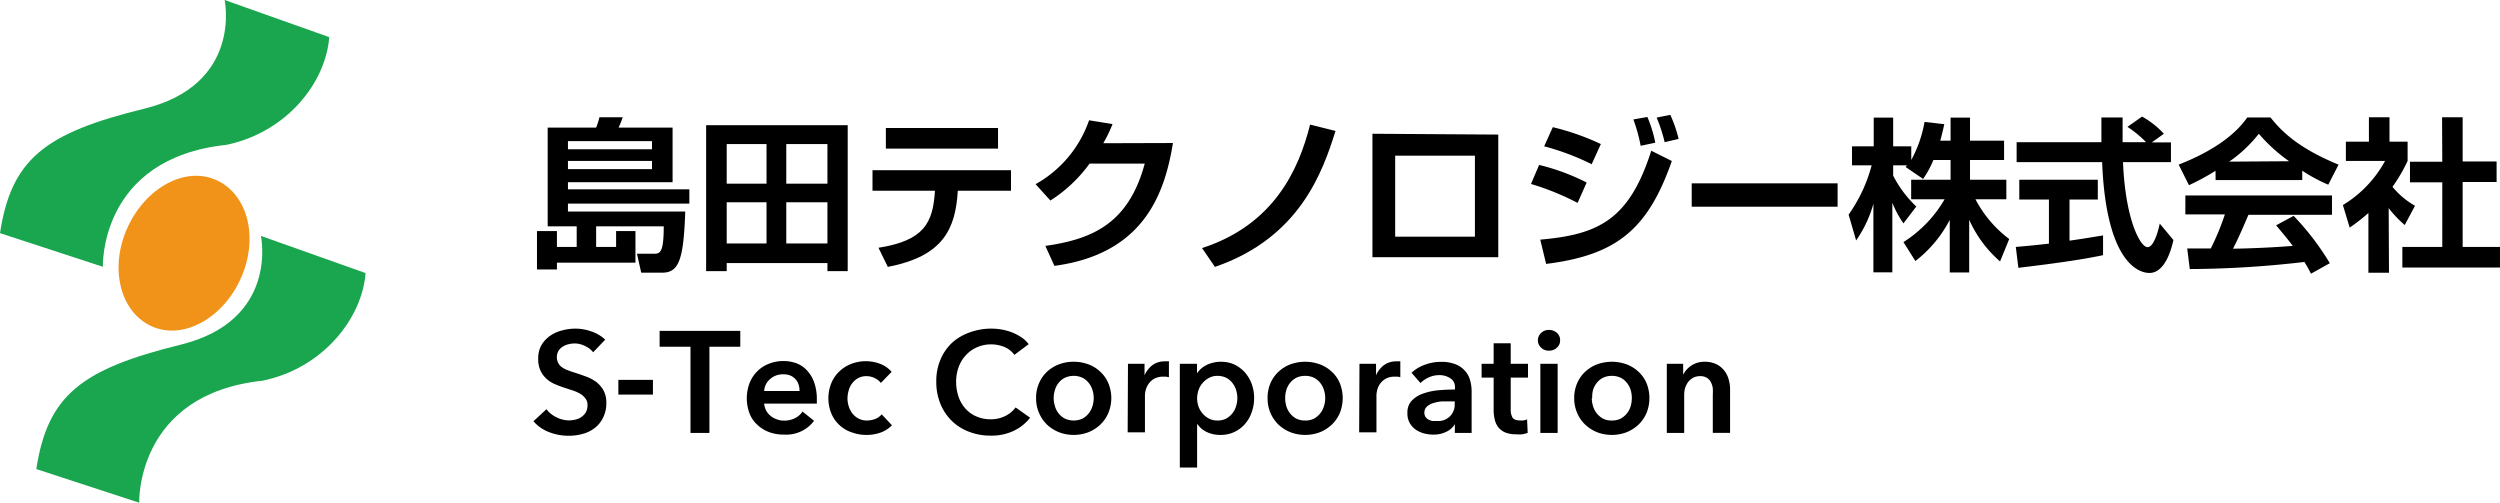
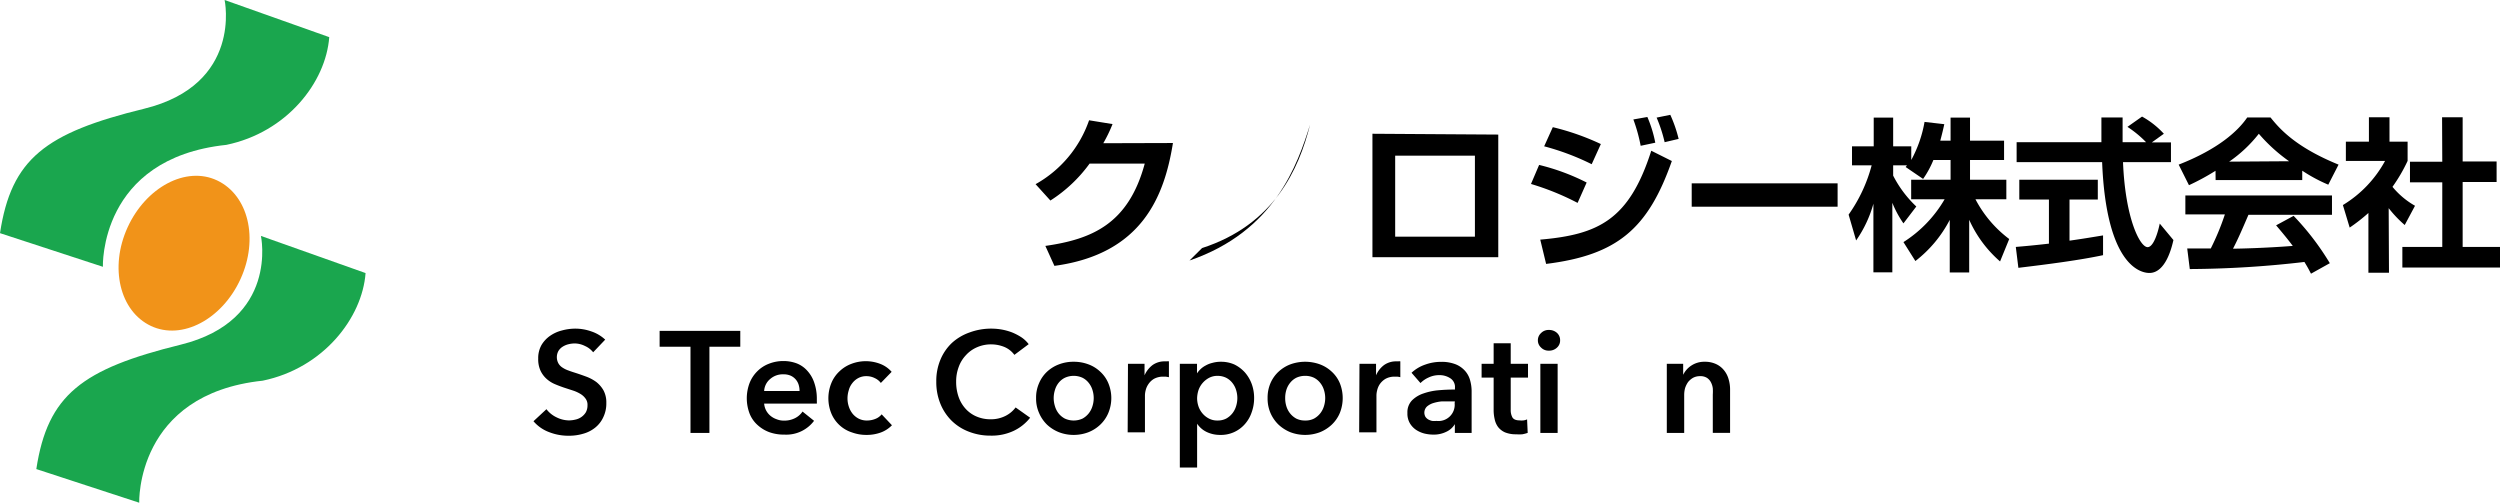
<svg xmlns="http://www.w3.org/2000/svg" viewBox="0 0 242.98 48.86">
  <defs>
    <style>.cls-1{fill:#1aa64e;}.cls-2{fill:#f19319;}</style>
  </defs>
  <title>logo</title>
  <g id="レイヤー_2" data-name="レイヤー 2">
    <g id="レイヤー_1-2" data-name="レイヤー 1">
      <path class="cls-1" d="M0,22.66l10,3.27S9.61,15.39,22,14.08C27.9,12.85,31.67,8,32,3.61L21.83,0S23.61,8.22,14,10.57,1.1,15.44,0,22.66Z" />
      <path class="cls-2" d="M23.38,27.11c-1.78,3.91-5.68,6-8.71,4.57S10.62,26,12.4,22.1s5.68-6,8.71-4.56S25.16,23.2,23.38,27.11Z" />
      <path class="cls-1" d="M3.53,45.59l10,3.27s-.36-10.55,12-11.86c5.91-1.22,9.68-6.12,10-10.46L25.36,22.93s1.78,8.21-7.8,10.57S4.63,38.37,3.53,45.59Z" />
-       <path d="M56.05,24V22H53.23v-9.6h4.71a6.7,6.7,0,0,0,.32-1h2.26a8.16,8.16,0,0,1-.4,1h5.25v5.31H55.2v.69H67v1.39H55.2v.77H66.6c-.16,4.61-.59,5.94-2.23,5.94H62.32l-.41-1.84h1.6c.61,0,1,0,1-2.66H57.94v2h1.94V22.46h1.88v3.07H54.13v.66H52.19V22.46h1.94V24ZM55.2,13.72v.79h8.17v-.79Zm0,1.92v.8h8.17v-.8Z" />
-       <path d="M80.42,26.35v-.78H70.63v.78h-2V12.17H82.39V26.35ZM70.63,14v3.85H74.5V14Zm0,5.66v4H74.5v-4ZM76.42,14v3.85h4V14Zm0,5.66v4h4v-4Z" />
-       <path d="M98.26,16.54v2H93.09c-.22,3.78-1.47,6.37-6.8,7.4l-.91-1.86c4.43-.7,5.3-2.4,5.49-5.54H84.8v-2ZM97,12.44v2H86.1v-2Z" />
      <path d="M114,13.9c-.83,5.17-3,10.79-11.52,11.94l-.88-1.94c4.54-.65,8.08-2.14,9.66-8h-5.36a14,14,0,0,1-3.81,3.59l-1.44-1.59a11.35,11.35,0,0,0,5.2-6.21l2.28.37a13.85,13.85,0,0,1-.9,1.86Z" />
-       <path d="M116.83,24.11c7-2.27,9.41-7.65,10.5-12l2.47.62c-1.23,3.91-3.44,10.37-11.72,13.21Z" />
+       <path d="M116.83,24.11c7-2.27,9.41-7.65,10.5-12c-1.23,3.91-3.44,10.37-11.72,13.21Z" />
      <path d="M145.62,13.08V25H133.39v-12Zm-2.27,2.05H135.6V23h7.75Z" />
      <path d="M153.33,19.72a25.47,25.47,0,0,0-4.53-1.84l.79-1.85a21,21,0,0,1,4.62,1.71Zm-3.63,3.57c5.62-.49,8.64-1.89,10.79-8.64l2,1c-2.31,6.58-5.3,9.14-12.22,10Zm5-7.33a24.25,24.25,0,0,0-4.62-1.74l.84-1.86A24.21,24.21,0,0,1,155.59,14Zm4.76-1.79a16,16,0,0,0-.71-2.56l1.36-.24a12,12,0,0,1,.77,2.5Zm2.33-.35a14.25,14.25,0,0,0-.78-2.39l1.33-.27a13,13,0,0,1,.81,2.34Z" />
      <path d="M178.6,17.82v2.27H164.42V17.82Z" />
      <path d="M187.91,15.55a9.22,9.22,0,0,1-1,1.84l-1.7-1.16a1.13,1.13,0,0,0,.13-.16H184v1a11,11,0,0,0,2.25,3L185,21.71a9.85,9.85,0,0,1-1.08-2v6.76h-1.84V19.8a11.68,11.68,0,0,1-1.68,3.57l-.73-2.51a14.8,14.8,0,0,0,2.24-4.79H180V14.22h2.11V11.43H184v2.79h1.76v1.33a12.06,12.06,0,0,0,1.29-3.7l1.92.22c-.1.45-.18.82-.39,1.6h1V11.43h1.89v2.24h3.31v1.88h-3.31v1.92H195v1.9h-3a11.44,11.44,0,0,0,3.28,3.86l-.89,2.18a11.63,11.63,0,0,1-3-4.05v5.12h-1.89V21.37a12.05,12.05,0,0,1-3.34,4L185,23.53a12.14,12.14,0,0,0,4-4.16h-3.25v-1.9h3.83V15.55Z" />
      <path d="M195.92,24c.93-.08,1.83-.16,3.22-.32V19.39h-2.88V17.47h7.63v1.92h-2.75v4c1.36-.19,2.4-.37,3.26-.51l0,1.92c-2.24.48-5.3.88-8.23,1.23Zm13.22-10.16H211v1.92h-4.66c.22,5.49,1.65,8.26,2.39,8.26.57,0,1-1.4,1.18-2.29l1.33,1.6c-.16.7-.75,3.2-2.34,3.2-.85,0-4.19-.72-4.59-10.77H196V13.82h8.24c0-.45,0-2.07,0-2.4h2.06c0,.25,0,1.37,0,2.4h2.28a10.45,10.45,0,0,0-1.81-1.49l1.42-1A8.36,8.36,0,0,1,210.31,13Z" />
      <path d="M215.33,16.6A22.79,22.79,0,0,1,212.75,18l-1-2c3.89-1.52,5.79-3.3,6.66-4.58h2.27c.87,1.09,2.43,2.88,6.61,4.58l-1,1.95a15.31,15.31,0,0,1-2.53-1.36v.91h-8.42Zm9.28,10c-.17-.32-.28-.56-.64-1.14a99.2,99.2,0,0,1-11.14.69l-.25-2,2.29,0a24.45,24.45,0,0,0,1.37-3.31H212.4V19h14.25v1.88h-8.12c-.61,1.42-1,2.33-1.5,3.29.51,0,3.18-.06,5.81-.27-.36-.48-.77-1-1.62-2l1.7-.92a25.73,25.73,0,0,1,3.52,4.6Zm-2.13-10.93A16.05,16.05,0,0,1,219.54,13a13.13,13.13,0,0,1-2.88,2.71Z" />
      <path d="M232.19,26.51h-2V20.7a17.26,17.26,0,0,1-1.82,1.42l-.66-2.19a11.37,11.37,0,0,0,4.1-4.29H228V13.77h2.24V11.4h2v2.37H234v1.87a15.91,15.91,0,0,1-1.47,2.52A7.86,7.86,0,0,0,234.72,20l-1,1.87a11.39,11.39,0,0,1-1.56-1.64Zm5.16-15.11h2v4.29h3.3v2h-3.3V24H243v2h-9.51V24h3.88V17.72h-3.14v-2h3.14Z" />
      <path d="M57.65,34.24a2.06,2.06,0,0,0-.79-.61,2.27,2.27,0,0,0-1-.25,2.64,2.64,0,0,0-.62.08,1.86,1.86,0,0,0-.56.24,1.27,1.27,0,0,0-.41.42,1.26,1.26,0,0,0,0,1.19,1.17,1.17,0,0,0,.39.41,2.5,2.5,0,0,0,.59.29c.23.09.49.17.77.26s.65.22,1,.35a4.07,4.07,0,0,1,.94.51,2.8,2.8,0,0,1,.7.82,2.46,2.46,0,0,1,.27,1.21,3.07,3.07,0,0,1-.3,1.4,2.78,2.78,0,0,1-.78,1,3.22,3.22,0,0,1-1.15.59,4.85,4.85,0,0,1-1.38.2A5.12,5.12,0,0,1,53.37,42a3.7,3.7,0,0,1-1.52-1.06l1.26-1.17a2.68,2.68,0,0,0,1,.8,2.78,2.78,0,0,0,1.19.29,2.72,2.72,0,0,0,.63-.08,1.57,1.57,0,0,0,.59-.26,1.51,1.51,0,0,0,.42-.45,1.39,1.39,0,0,0,.16-.68,1,1,0,0,0-.19-.65,1.65,1.65,0,0,0-.49-.45,3.45,3.45,0,0,0-.72-.33l-.89-.29c-.29-.1-.59-.21-.89-.34a2.88,2.88,0,0,1-.81-.52,2.49,2.49,0,0,1-.58-.79,2.69,2.69,0,0,1-.22-1.17,2.58,2.58,0,0,1,.31-1.3,2.86,2.86,0,0,1,.83-.9,3.51,3.51,0,0,1,1.16-.53,5,5,0,0,1,1.32-.18,4.67,4.67,0,0,1,1.54.27,3.67,3.67,0,0,1,1.35.8Z" />
-       <path d="M63.46,38.35H60.1V36.92h3.36Z" />
      <path d="M67.11,33.7h-3V32.16h7.84V33.7h-3v8.38H67.11Z" />
      <path d="M79.39,38.8V39a1.77,1.77,0,0,1,0,.23H74.27a1.71,1.71,0,0,0,.61,1.18,1.92,1.92,0,0,0,.61.34,1.82,1.82,0,0,0,.7.13,2.27,2.27,0,0,0,1.06-.23A1.9,1.9,0,0,0,78,40l1.12.9a3.37,3.37,0,0,1-2.88,1.34A4.18,4.18,0,0,1,74.76,42a3.47,3.47,0,0,1-1.14-.7,2.94,2.94,0,0,1-.76-1.09,4.19,4.19,0,0,1,0-3,3.29,3.29,0,0,1,.75-1.13,3.19,3.19,0,0,1,1.13-.73,3.79,3.79,0,0,1,1.4-.26,3.66,3.66,0,0,1,1.3.23,2.68,2.68,0,0,1,1,.69,3.25,3.25,0,0,1,.68,1.13A4.75,4.75,0,0,1,79.39,38.8ZM77.71,38a2,2,0,0,0-.09-.61,1.42,1.42,0,0,0-.78-.88,1.73,1.73,0,0,0-.71-.13,1.86,1.86,0,0,0-1.28.46A1.62,1.62,0,0,0,74.27,38Z" />
      <path d="M85.61,37.22a1.5,1.5,0,0,0-.59-.47,1.77,1.77,0,0,0-.8-.19,1.62,1.62,0,0,0-.81.19,1.75,1.75,0,0,0-.58.5,1.86,1.86,0,0,0-.34.69,2.64,2.64,0,0,0-.12.78,2.53,2.53,0,0,0,.12.77,2.21,2.21,0,0,0,.36.7,1.86,1.86,0,0,0,.59.49,1.74,1.74,0,0,0,.84.19,2.16,2.16,0,0,0,.78-.15,1.46,1.46,0,0,0,.63-.45l1,1.06a2.89,2.89,0,0,1-1.07.7,4,4,0,0,1-1.41.24,4.08,4.08,0,0,1-1.4-.24,3.25,3.25,0,0,1-2-1.82,3.92,3.92,0,0,1,0-3,3.22,3.22,0,0,1,.78-1.12,3.35,3.35,0,0,1,1.14-.72,3.91,3.91,0,0,1,2.83,0,2.79,2.79,0,0,1,1.1.77Z" />
      <path d="M98.59,34.49a2.34,2.34,0,0,0-1-.78,3.44,3.44,0,0,0-1.23-.24,3.37,3.37,0,0,0-1.4.28,3.09,3.09,0,0,0-1.08.77,3.25,3.25,0,0,0-.7,1.14,4,4,0,0,0-.25,1.43,4.44,4.44,0,0,0,.24,1.49,3.31,3.31,0,0,0,.68,1.15,3,3,0,0,0,1.06.75,3.4,3.4,0,0,0,1.38.27,3.12,3.12,0,0,0,1.42-.32,2.79,2.79,0,0,0,1-.83l1.41,1a4.46,4.46,0,0,1-1.61,1.28,5,5,0,0,1-2.22.46,5.7,5.7,0,0,1-2.14-.39,4.84,4.84,0,0,1-1.67-1.07,4.94,4.94,0,0,1-1.09-1.66A5.56,5.56,0,0,1,91,37.09a5.32,5.32,0,0,1,.41-2.15,4.72,4.72,0,0,1,1.13-1.63,5,5,0,0,1,1.7-1,6,6,0,0,1,2.13-.37,5.89,5.89,0,0,1,1,.09,5.6,5.6,0,0,1,1,.28,5.48,5.48,0,0,1,.9.47,3,3,0,0,1,.71.67Z" />
      <path d="M100.7,38.69a3.42,3.42,0,0,1,.29-1.45,3.29,3.29,0,0,1,.77-1.11,3.49,3.49,0,0,1,1.17-.72,3.93,3.93,0,0,1,1.42-.25,4,4,0,0,1,1.43.25,3.35,3.35,0,0,1,1.16.72,3.18,3.18,0,0,1,.78,1.11,3.77,3.77,0,0,1,0,2.9,3.36,3.36,0,0,1-.78,1.13,3.55,3.55,0,0,1-1.16.74,4,4,0,0,1-1.43.26,3.93,3.93,0,0,1-1.42-.26,3.7,3.7,0,0,1-1.17-.74,3.48,3.48,0,0,1-.77-1.13A3.42,3.42,0,0,1,100.7,38.69Zm1.71,0a2.64,2.64,0,0,0,.12.78,2.09,2.09,0,0,0,.35.7,1.91,1.91,0,0,0,.61.51,2.06,2.06,0,0,0,1.73,0,2,2,0,0,0,.6-.51,2.11,2.11,0,0,0,.36-.7,2.59,2.59,0,0,0,0-1.56,2.06,2.06,0,0,0-.36-.69,1.83,1.83,0,0,0-.6-.5,2.06,2.06,0,0,0-1.73,0,1.77,1.77,0,0,0-.61.5,2,2,0,0,0-.35.69A2.64,2.64,0,0,0,102.41,38.69Z" />
      <path d="M109.63,35.36h1.61v1.12h0a2.55,2.55,0,0,1,.78-1,2,2,0,0,1,1.18-.36h.21a.64.64,0,0,1,.2,0v1.54l-.29-.05-.23,0a1.8,1.8,0,0,0-.93.21,1.66,1.66,0,0,0-.54.51,1.79,1.79,0,0,0-.27.6,2.11,2.11,0,0,0-.07.49v3.6h-1.68Z" />
      <path d="M116.34,35.36v.93h0a2.24,2.24,0,0,1,.33-.4,2.22,2.22,0,0,1,.5-.36,2.46,2.46,0,0,1,.66-.26,3,3,0,0,1,.83-.11,3.18,3.18,0,0,1,1.32.27,3.42,3.42,0,0,1,1,.75,3.59,3.59,0,0,1,.67,1.12,3.94,3.94,0,0,1,.24,1.39,4,4,0,0,1-.24,1.39,3.31,3.31,0,0,1-.65,1.13,3.08,3.08,0,0,1-2.42,1.06,3,3,0,0,1-1.31-.29,2.32,2.32,0,0,1-.92-.8h0v4.26h-1.68V35.36Zm3.92,3.33a2.64,2.64,0,0,0-.12-.78,2.06,2.06,0,0,0-.36-.69,1.83,1.83,0,0,0-.6-.5,1.9,1.9,0,0,0-.85-.19,1.73,1.73,0,0,0-.83.2,2.17,2.17,0,0,0-.62.5,2.12,2.12,0,0,0-.4.7,2.72,2.72,0,0,0-.13.79,2.54,2.54,0,0,0,.13.77,2.12,2.12,0,0,0,.4.7,2,2,0,0,0,.62.49,1.72,1.72,0,0,0,.83.19,1.78,1.78,0,0,0,.85-.19,2,2,0,0,0,.6-.51,2.11,2.11,0,0,0,.36-.7A2.64,2.64,0,0,0,120.26,38.69Z" />
      <path d="M123.2,38.69a3.57,3.57,0,0,1,.28-1.45,3.32,3.32,0,0,1,.78-1.11,3.54,3.54,0,0,1,1.16-.72,4.21,4.21,0,0,1,2.86,0,3.44,3.44,0,0,1,1.16.72,3.18,3.18,0,0,1,.78,1.11,3.89,3.89,0,0,1,0,2.9,3.36,3.36,0,0,1-.78,1.13,3.66,3.66,0,0,1-1.16.74,4.06,4.06,0,0,1-2.86,0,3.77,3.77,0,0,1-1.16-.74,3.51,3.51,0,0,1-.78-1.13A3.57,3.57,0,0,1,123.2,38.69Zm1.71,0a2.63,2.63,0,0,0,.11.78,2.11,2.11,0,0,0,.36.7,2,2,0,0,0,.6.51,1.86,1.86,0,0,0,.87.19,1.8,1.8,0,0,0,.87-.19,2,2,0,0,0,.6-.51,2.11,2.11,0,0,0,.36-.7,2.6,2.6,0,0,0,0-1.56,2.06,2.06,0,0,0-.36-.69,1.83,1.83,0,0,0-.6-.5,1.93,1.93,0,0,0-.87-.19,2,2,0,0,0-.87.19,1.83,1.83,0,0,0-.6.5,2.06,2.06,0,0,0-.36.69A2.63,2.63,0,0,0,124.91,38.69Z" />
      <path d="M132.13,35.36h1.61v1.12h0a2.46,2.46,0,0,1,.78-1,2,2,0,0,1,1.18-.36h.21a.54.54,0,0,1,.19,0v1.54a1.86,1.86,0,0,0-.28-.05l-.23,0a1.78,1.78,0,0,0-.93.21,1.8,1.8,0,0,0-.55.51,1.77,1.77,0,0,0-.26.6,2.11,2.11,0,0,0-.07.49v3.6h-1.68Z" />
      <path d="M141.4,41.22h0a1.87,1.87,0,0,1-.82.74,2.73,2.73,0,0,1-1.27.28,3.71,3.71,0,0,1-.85-.1,2.65,2.65,0,0,1-.81-.35,2,2,0,0,1-.62-.65,1.85,1.85,0,0,1-.24-1,1.66,1.66,0,0,1,.43-1.21,2.82,2.82,0,0,1,1.1-.68,5.94,5.94,0,0,1,1.49-.32c.54-.05,1.08-.07,1.6-.07v-.17a1,1,0,0,0-.46-.93,1.9,1.9,0,0,0-1.08-.3,2.37,2.37,0,0,0-1,.22,2.57,2.57,0,0,0-.81.55l-.87-1a3.69,3.69,0,0,1,1.32-.79,4.47,4.47,0,0,1,1.52-.27,3.72,3.72,0,0,1,1.48.25,2.44,2.44,0,0,1,.91.66,2.26,2.26,0,0,1,.47.91,3.9,3.9,0,0,1,.14,1v4.09H141.4Zm0-2.21H141l-.85,0a4.07,4.07,0,0,0-.83.16,1.73,1.73,0,0,0-.63.34.83.83,0,0,0-.15,1,.87.87,0,0,0,.28.26,1.49,1.49,0,0,0,.37.14,2.15,2.15,0,0,0,.43,0,1.58,1.58,0,0,0,1.76-1.72Z" />
      <path d="M144,36.7V35.36h1.17v-2h1.66v2h1.68V36.7h-1.68v3.12a1.48,1.48,0,0,0,.16.74q.17.3.72.3a1.59,1.59,0,0,0,.36,0,1.2,1.2,0,0,0,.35-.1l.06,1.31a3.11,3.11,0,0,1-.53.14,4.15,4.15,0,0,1-.59,0,2.77,2.77,0,0,1-1.09-.19,1.76,1.76,0,0,1-.67-.52,1.93,1.93,0,0,1-.33-.76,3.79,3.79,0,0,1-.1-.91V36.7Z" />
      <path d="M149.47,33.07a.93.93,0,0,1,.31-.7,1,1,0,0,1,.76-.3,1.12,1.12,0,0,1,.78.28.94.94,0,0,1,.31.72.92.92,0,0,1-.31.72,1.08,1.08,0,0,1-.78.29,1,1,0,0,1-.76-.3A.93.93,0,0,1,149.47,33.07Zm.24,2.29h1.68v6.72h-1.68Z" />
-       <path d="M153,38.69a3.57,3.57,0,0,1,.29-1.45,3.18,3.18,0,0,1,.78-1.11,3.44,3.44,0,0,1,1.16-.72,4.21,4.21,0,0,1,2.86,0,3.54,3.54,0,0,1,1.16.72,3.32,3.32,0,0,1,.78,1.11,3.89,3.89,0,0,1,0,2.9,3.51,3.51,0,0,1-.78,1.13,3.77,3.77,0,0,1-1.16.74,4,4,0,0,1-1.43.26,4,4,0,0,1-1.43-.26,3.66,3.66,0,0,1-1.16-.74,3.36,3.36,0,0,1-.78-1.13A3.57,3.57,0,0,1,153,38.69Zm1.71,0a2.64,2.64,0,0,0,.12.78,2.11,2.11,0,0,0,.36.7,2,2,0,0,0,.6.51,1.8,1.8,0,0,0,.87.19,1.86,1.86,0,0,0,.87-.19,2,2,0,0,0,.6-.51,2.11,2.11,0,0,0,.36-.7,2.82,2.82,0,0,0,0-1.56,2.06,2.06,0,0,0-.36-.69,1.83,1.83,0,0,0-.6-.5,2,2,0,0,0-.87-.19,1.93,1.93,0,0,0-.87.19,1.83,1.83,0,0,0-.6.5,2.06,2.06,0,0,0-.36.69A2.64,2.64,0,0,0,154.75,38.69Z" />
      <path d="M162,35.36h1.59v1.07h0a2.24,2.24,0,0,1,.78-.89,2.27,2.27,0,0,1,1.31-.38,2.54,2.54,0,0,1,1.12.23,2.13,2.13,0,0,1,.77.61,2.38,2.38,0,0,1,.44.87,3.42,3.42,0,0,1,.14,1v4.2h-1.68V38.35a4.35,4.35,0,0,0,0-.61,1.72,1.72,0,0,0-.18-.58,1.13,1.13,0,0,0-.38-.43,1.17,1.17,0,0,0-.66-.17,1.42,1.42,0,0,0-.7.16,1.74,1.74,0,0,0-.48.41,2.25,2.25,0,0,0-.29.58,2.57,2.57,0,0,0-.09.67v3.7H162Z" />
    </g>
  </g>
</svg>